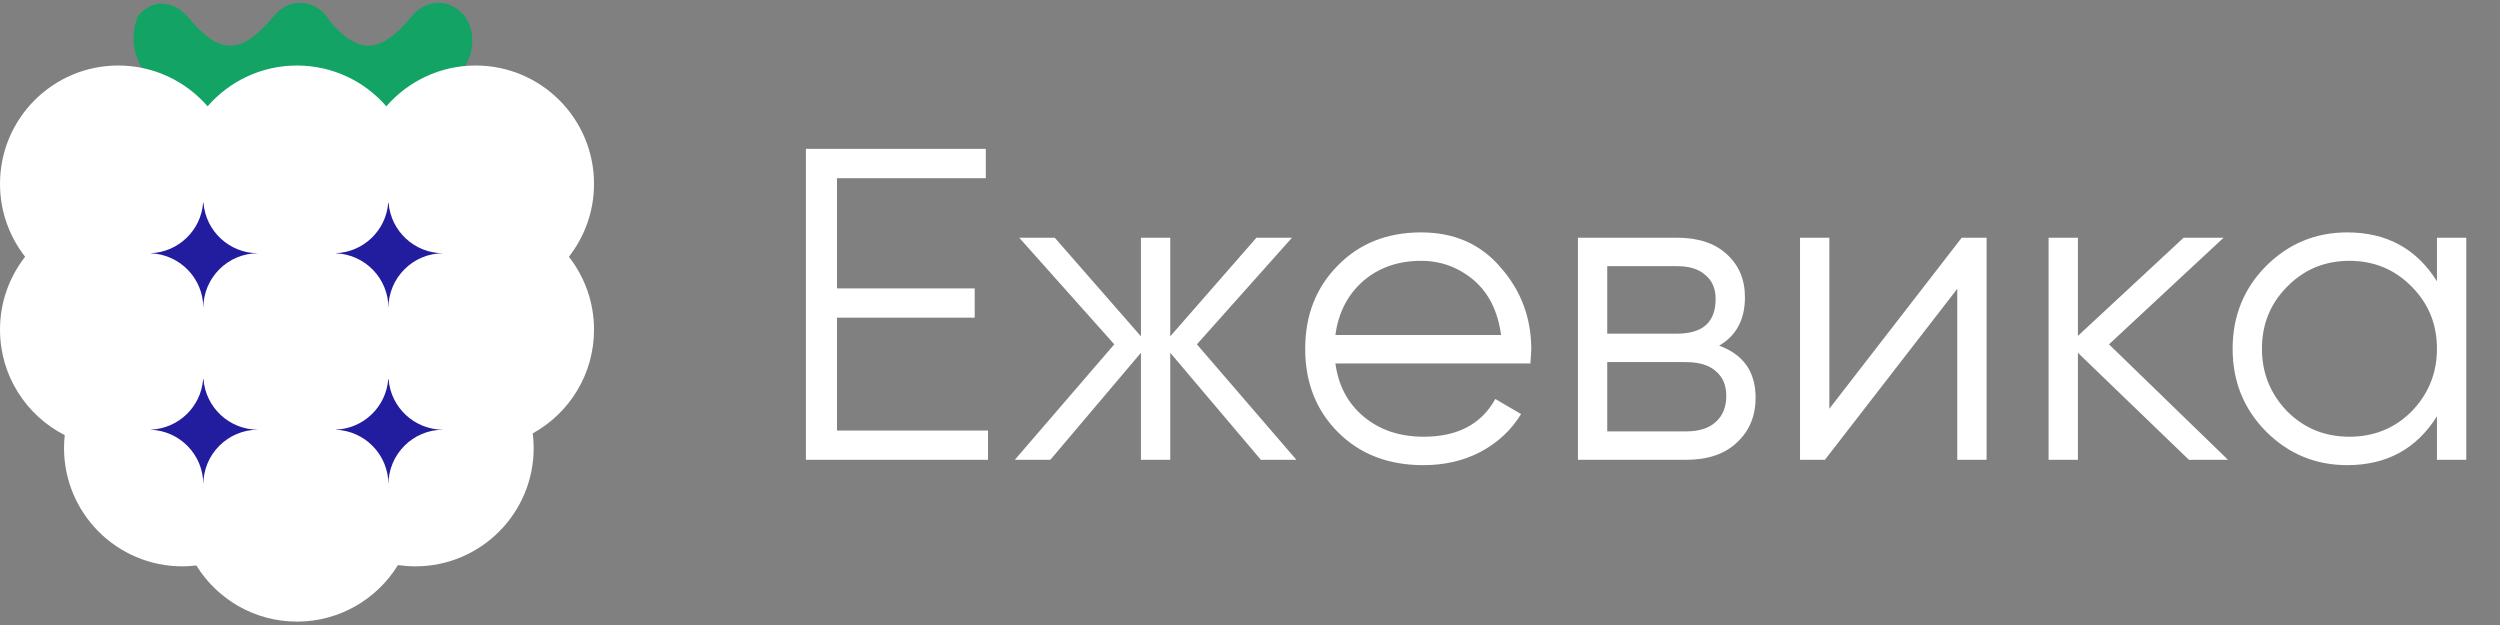
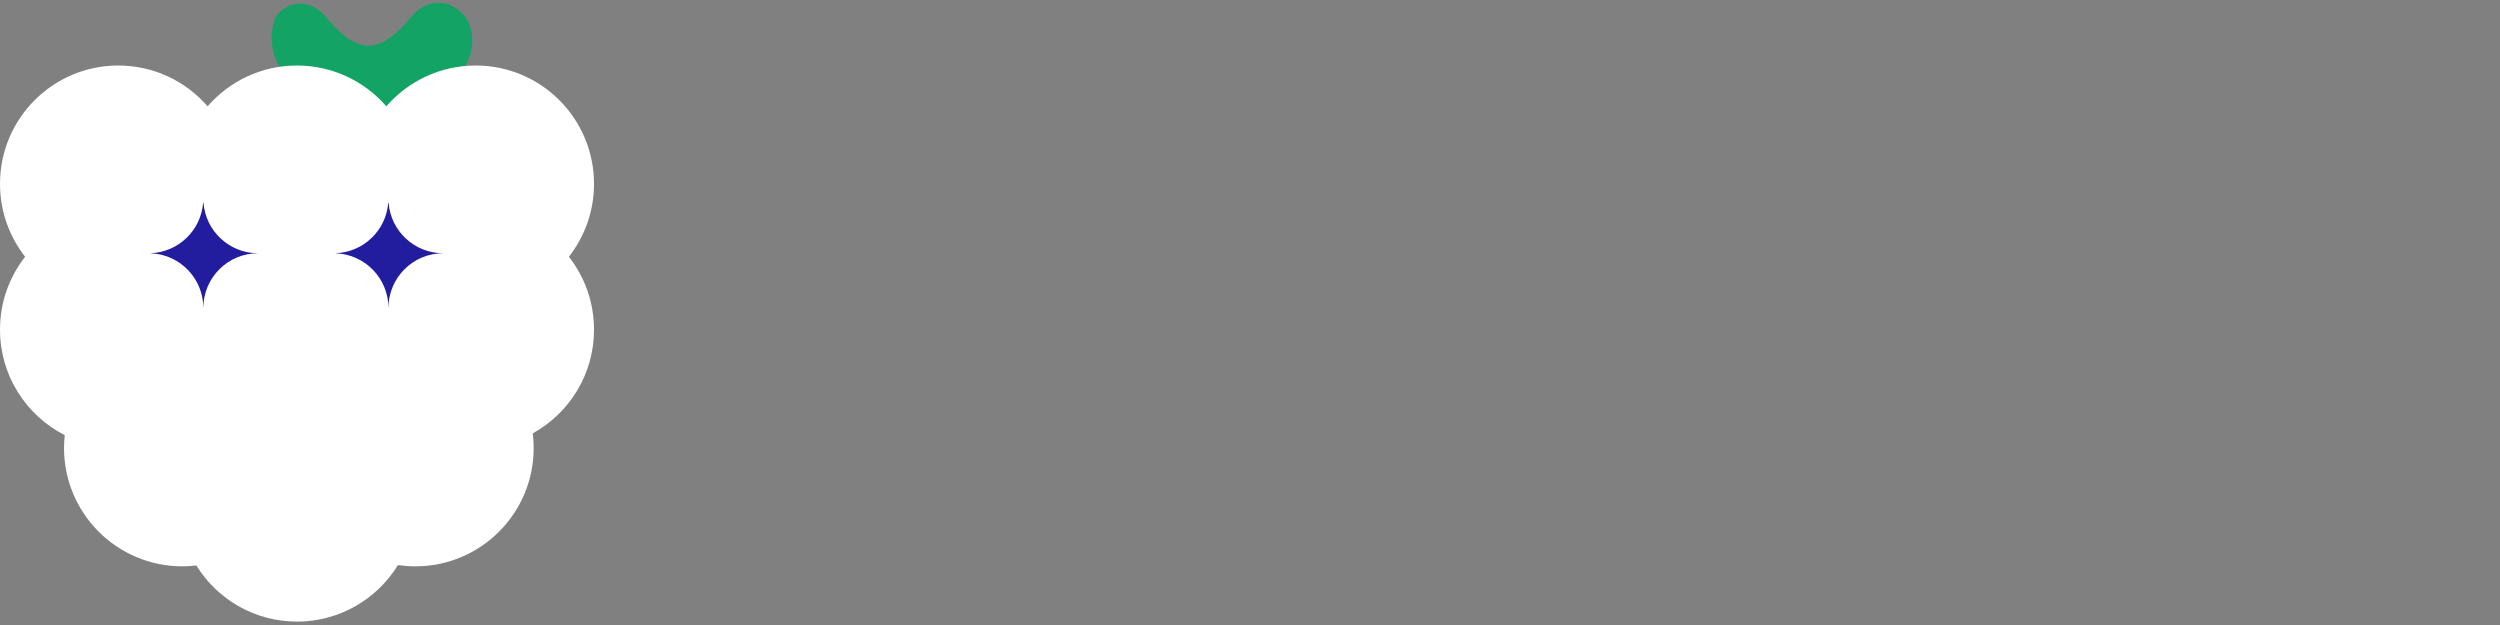
<svg xmlns="http://www.w3.org/2000/svg" width="560" height="140" viewBox="0 0 560 140" fill="none">
  <rect x="0" y="0" width="560" height="140" fill="#808080" stroke="none" />
  <g clip-path="url(#clip0_8318_2676)">
-     <path d="M72.597 15.628L57.646 28.645C54.897 31.945 49.375 31.945 46.626 28.645L34.33 18.143C30.122 14.549 28.744 8.633 30.93 3.549V3.549C34.166 -0.334 38.939 0.032 42.174 3.915C49.435 12.63 54.181 12.177 61.369 3.55C64.605 -0.348 69.859 -0.348 73.095 3.55C75.308 6.216 75.706 11.897 72.597 15.628Z" fill="#13A365" />
    <path d="M103.546 15.628L88.595 28.645C85.846 31.945 80.325 31.945 77.576 28.645L65.279 18.143C61.071 14.549 59.693 8.633 61.88 3.549V3.549C65.115 -0.334 69.888 0.032 73.123 3.915C80.385 12.63 85.13 12.177 92.318 3.55C95.554 -0.348 100.809 -0.348 104.044 3.55C106.257 6.216 106.655 11.897 103.546 15.628Z" fill="#13A365" />
    <path d="M133.061 41.185C133.061 26.543 121.195 14.676 106.554 14.676C98.563 14.676 91.398 18.219 86.537 23.814C81.676 18.219 74.522 14.676 66.519 14.676C58.517 14.676 51.363 18.219 46.502 23.814C41.64 18.219 34.486 14.676 26.484 14.676C11.866 14.676 0 26.543 0 41.185C0 47.342 2.11 53.006 5.629 57.513C2.11 62.019 0 67.671 0 73.84C0 84.159 5.893 93.091 14.503 97.471C14.4 98.412 14.342 99.375 14.342 100.349C14.342 114.991 26.209 126.859 40.849 126.859C41.916 126.859 42.959 126.79 43.979 126.664C48.645 134.208 57.003 139.242 66.531 139.242C76.058 139.242 84.485 134.174 89.139 126.572C90.412 126.755 91.707 126.859 93.037 126.859C107.678 126.859 119.544 114.991 119.544 100.349C119.544 99.237 119.464 98.148 119.338 97.07C127.524 92.552 133.061 83.85 133.061 73.84C133.061 67.683 130.952 62.019 127.432 57.513C130.952 53.006 133.061 47.354 133.061 41.185Z" fill="white" />
    <path d="M57.811 56.727C51.035 56.727 45.544 62.219 45.544 68.996C45.544 62.38 40.316 56.991 33.758 56.739V56.716C39.983 56.475 45.028 51.59 45.498 45.422H45.578C46.071 51.751 51.356 56.727 57.811 56.727Z" fill="#221C9E" />
-     <path d="M57.811 96.251C51.035 96.251 45.544 101.743 45.544 108.519C45.544 101.903 40.316 96.514 33.758 96.262V96.239C39.983 95.999 45.028 91.114 45.498 84.945H45.578C46.071 91.275 51.356 96.251 57.811 96.251Z" fill="#221C9E" />
-     <path d="M99.276 96.251C92.5 96.251 87.008 101.743 87.008 108.519C87.008 101.903 81.781 96.514 75.223 96.262V96.239C81.448 95.999 86.493 91.114 86.963 84.945H87.043C87.536 91.275 92.821 96.251 99.276 96.251Z" fill="#221C9E" />
    <path d="M99.276 56.727C92.5 56.727 87.008 62.219 87.008 68.996C87.008 62.38 81.781 56.991 75.223 56.739V56.716C81.448 56.475 86.493 51.59 86.963 45.422H87.043C87.536 51.751 92.821 56.727 99.276 56.727Z" fill="#221C9E" />
  </g>
-   <path d="M187.487 71.16V96.433H221.317V103H180.522V33.351H220.819V39.918H187.487V64.594H218.332V71.16H187.487ZM268.108 77.13L290.396 103H282.436L262.138 79.021V103H255.572V79.021L235.274 103H227.314L249.602 77.13L228.309 53.251H236.269L255.572 75.339V53.251H262.138V75.339L281.441 53.251H289.401L268.108 77.13ZM318.334 52.057C325.763 52.057 331.7 54.677 336.145 59.917C340.721 65.091 343.01 71.227 343.01 78.324C343.01 78.656 342.944 79.684 342.811 81.409H299.131C299.794 86.384 301.917 90.364 305.499 93.349C309.081 96.334 313.558 97.826 318.931 97.826C326.493 97.826 331.833 95.007 334.951 89.369L340.721 92.752C338.532 96.334 335.514 99.153 331.667 101.209C327.886 103.199 323.608 104.194 318.832 104.194C311.005 104.194 304.637 101.74 299.728 96.831C294.819 91.922 292.365 85.687 292.365 78.125C292.365 70.63 294.786 64.428 299.628 59.519C304.471 54.544 310.706 52.057 318.334 52.057ZM318.334 58.425C313.16 58.425 308.816 59.95 305.3 63.002C301.851 66.053 299.794 70.066 299.131 75.041H336.244C335.514 69.734 333.491 65.655 330.175 62.803C326.725 59.884 322.779 58.425 318.334 58.425ZM385.096 77.429C390.536 79.419 393.255 83.299 393.255 89.07C393.255 93.183 391.862 96.533 389.076 99.12C386.357 101.707 382.542 103 377.634 103H353.456V53.251H375.644C380.42 53.251 384.134 54.478 386.788 56.932C389.507 59.386 390.867 62.603 390.867 66.584C390.867 71.558 388.944 75.174 385.096 77.429ZM375.644 59.619H360.023V74.742H375.644C381.415 74.742 384.3 72.155 384.3 66.981C384.3 64.66 383.537 62.869 382.012 61.609C380.553 60.282 378.43 59.619 375.644 59.619ZM360.023 96.632H377.634C380.553 96.632 382.775 95.936 384.3 94.543C385.892 93.15 386.688 91.193 386.688 88.672C386.688 86.284 385.892 84.427 384.3 83.1C382.775 81.774 380.553 81.11 377.634 81.11H360.023V96.632ZM409.772 91.558L439.423 53.251H444.994V103H438.428V64.693L408.777 103H403.205V53.251H409.772V91.558ZM472.413 77.13L499.079 103H490.323L465.448 79.021V103H458.882V53.251H465.448V75.24L489.129 53.251H498.084L472.413 77.13ZM545.877 63.002V53.251H552.444V103H545.877V93.249C541.3 100.546 534.6 104.194 525.778 104.194C518.68 104.194 512.611 101.673 507.57 96.632C502.595 91.591 500.107 85.422 500.107 78.125C500.107 70.829 502.595 64.66 507.57 59.619C512.611 54.577 518.68 52.057 525.778 52.057C534.6 52.057 541.3 55.705 545.877 63.002ZM512.346 92.155C516.127 95.936 520.77 97.826 526.276 97.826C531.781 97.826 536.424 95.936 540.205 92.155C543.986 88.241 545.877 83.565 545.877 78.125C545.877 72.62 543.986 67.977 540.205 64.195C536.424 60.348 531.781 58.425 526.276 58.425C520.77 58.425 516.127 60.348 512.346 64.195C508.565 67.977 506.674 72.62 506.674 78.125C506.674 83.565 508.565 88.241 512.346 92.155Z" fill="white" />
  <defs>
    <clipPath id="clip0_8318_2676">
      <rect width="133.061" height="139.237" fill="white" />
    </clipPath>
  </defs>
</svg>